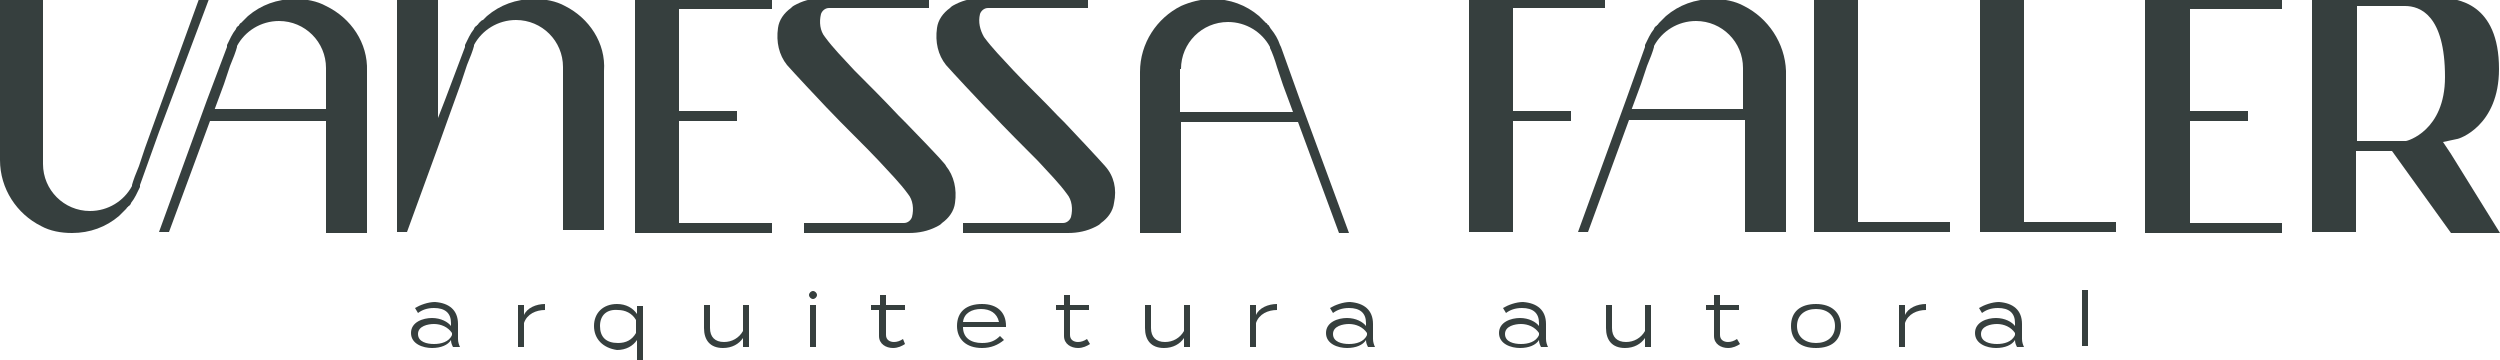
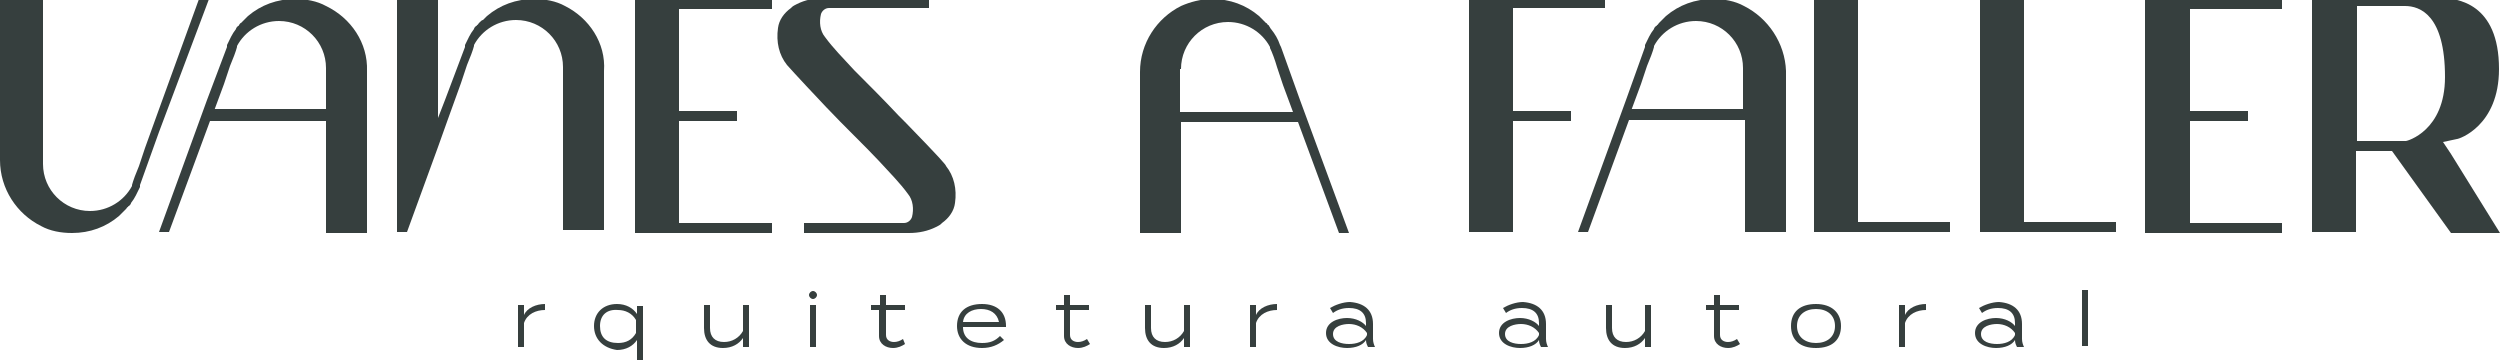
<svg xmlns="http://www.w3.org/2000/svg" version="1.1" id="Layer_1" x="0px" y="0px" viewBox="0 0 250 36" style="enable-background:new 0 0 250 36;" xml:space="preserve">
  <style type="text/css">
	.st0{fill:#363F3E;}
</style>
  <g>
    <g>
-       <path class="st0" d="M45.8,32.4v1.5c0,0.3,0.1,0.6,0.2,0.8h-0.7c-0.1-0.2-0.2-0.4-0.2-0.7v0c-0.3,0.5-1,0.8-1.9,0.8    c-0.9,0-2.1-0.4-2.1-1.5c0-1.1,1.2-1.5,2.1-1.5c0.9,0,1.6,0.4,1.9,0.8v-0.3c0-1-0.6-1.5-1.7-1.5c-0.7,0-1.2,0.2-1.6,0.5l-0.3-0.5    c0.5-0.3,1.3-0.6,2-0.6C44.9,30.3,45.8,31,45.8,32.4z M45.2,33.3c-0.4-0.6-1.1-0.9-1.8-0.9c-0.6,0-1.6,0.2-1.6,1    c0,0.8,0.9,1,1.6,1c0.7,0,1.5-0.2,1.8-0.9V33.3z" />
      <path class="st0" d="M51.8,34.7v-4.2h0.6v1c0.3-0.7,1.2-1.1,2.1-1.1V31c-0.9,0-1.8,0.4-2.1,1.3v2.4H51.8z" />
      <path class="st0" d="M59.4,32.6c0-1.3,0.9-2.2,2.3-2.2c0.9,0,1.6,0.4,2,1v-0.8h0.6v5.7h-0.6v-2.3c-0.4,0.6-1.1,1-2,1    C60.3,34.8,59.4,33.9,59.4,32.6z M60,32.6c0,1.1,0.6,1.7,1.8,1.7c0.8,0,1.4-0.3,1.8-1v-1.3c-0.4-0.7-1.1-1-1.8-1    C60.7,30.9,60,31.5,60,32.6z" />
      <path class="st0" d="M74.9,30.5v4.2h-0.6v-0.9c-0.4,0.6-1.1,1-2,1c-1.3,0-1.9-0.8-1.9-2v-2.3H71v2.3c0,0.9,0.5,1.4,1.4,1.4    c0.8,0,1.5-0.4,1.9-1.1v-2.6H74.9z" />
      <path class="st0" d="M80.9,29.5c0-0.2,0.2-0.4,0.4-0.4s0.4,0.2,0.4,0.4c0,0.2-0.2,0.4-0.4,0.4S80.9,29.7,80.9,29.5z M81.6,34.7H81    v-4.2h0.6V34.7z" />
      <path class="st0" d="M90.5,34.4c-0.3,0.2-0.7,0.4-1.2,0.4c-0.7,0-1.4-0.4-1.4-1.2V31h-0.8v-0.5H88v-1h0.6v1h1.9V31h-1.9v2.5    c0,0.5,0.4,0.7,0.8,0.7c0.3,0,0.6-0.1,0.9-0.3L90.5,34.4z" />
      <path class="st0" d="M98.2,34.3c0.8,0,1.3-0.2,1.8-0.7l0.4,0.4c-0.6,0.5-1.3,0.8-2.2,0.8c-1.6,0-2.5-0.9-2.5-2.2    c0-1.4,0.9-2.2,2.5-2.2c1.5,0,2.4,0.8,2.4,2.2c0,0.1,0,0.1,0,0.1h-4.3C96.3,33.8,97.1,34.3,98.2,34.3z M96.3,32.2h3.6    c-0.2-0.9-0.9-1.3-1.8-1.3C97.2,30.9,96.4,31.3,96.3,32.2z" />
      <path class="st0" d="M109,34.4c-0.3,0.2-0.7,0.4-1.2,0.4c-0.7,0-1.4-0.4-1.4-1.2V31h-0.8v-0.5h0.8v-1h0.6v1h1.9V31h-1.9v2.5    c0,0.5,0.4,0.7,0.8,0.7c0.3,0,0.6-0.1,0.9-0.3L109,34.4z" />
      <path class="st0" d="M119,30.5v4.2h-0.6v-0.9c-0.4,0.6-1.1,1-2,1c-1.3,0-1.9-0.8-1.9-2v-2.3h0.6v2.3c0,0.9,0.5,1.4,1.4,1.4    c0.8,0,1.5-0.4,1.9-1.1v-2.6H119z" />
      <path class="st0" d="M125,34.7v-4.2h0.6v1c0.3-0.7,1.2-1.1,2.1-1.1V31c-0.9,0-1.8,0.4-2.1,1.3v2.4H125z" />
      <path class="st0" d="M137.3,32.4v1.5c0,0.3,0.1,0.6,0.2,0.8h-0.7c-0.1-0.2-0.2-0.4-0.2-0.7v0c-0.3,0.5-1,0.8-1.9,0.8    c-0.9,0-2.1-0.4-2.1-1.5c0-1.1,1.2-1.5,2.1-1.5c0.9,0,1.6,0.4,1.9,0.8v-0.3c0-1-0.6-1.5-1.7-1.5c-0.7,0-1.2,0.2-1.6,0.5l-0.3-0.5    c0.5-0.3,1.3-0.6,2-0.6C136.4,30.3,137.3,31,137.3,32.4z M136.7,33.3c-0.4-0.6-1.1-0.9-1.8-0.9c-0.6,0-1.6,0.2-1.6,1    c0,0.8,0.9,1,1.6,1c0.7,0,1.5-0.2,1.8-0.9V33.3z" />
      <path class="st0" d="M154.6,32.4v1.5c0,0.3,0.1,0.6,0.2,0.8h-0.7c-0.1-0.2-0.2-0.4-0.2-0.7v0c-0.3,0.5-1,0.8-1.9,0.8    c-0.9,0-2.1-0.4-2.1-1.5c0-1.1,1.2-1.5,2.1-1.5c0.9,0,1.6,0.4,1.9,0.8v-0.3c0-1-0.6-1.5-1.7-1.5c-0.7,0-1.2,0.2-1.6,0.5l-0.3-0.5    c0.5-0.3,1.3-0.6,2-0.6C153.7,30.3,154.6,31,154.6,32.4z M153.9,33.3c-0.4-0.6-1.1-0.9-1.8-0.9c-0.6,0-1.6,0.2-1.6,1    c0,0.8,0.9,1,1.6,1c0.7,0,1.5-0.2,1.8-0.9V33.3z" />
      <path class="st0" d="M165.1,30.5v4.2h-0.6v-0.9c-0.4,0.6-1.1,1-2,1c-1.3,0-1.9-0.8-1.9-2v-2.3h0.6v2.3c0,0.9,0.5,1.4,1.4,1.4    c0.8,0,1.5-0.4,1.9-1.1v-2.6H165.1z" />
      <path class="st0" d="M174,34.4c-0.3,0.2-0.7,0.4-1.2,0.4c-0.7,0-1.4-0.4-1.4-1.2V31h-0.8v-0.5h0.8v-1h0.6v1h1.9V31h-1.9v2.5    c0,0.5,0.4,0.7,0.8,0.7c0.3,0,0.6-0.1,0.9-0.3L174,34.4z" />
      <path class="st0" d="M179.1,32.6c0-1.4,0.9-2.2,2.5-2.2c1.6,0,2.5,0.9,2.5,2.2c0,1.4-0.9,2.2-2.5,2.2    C180,34.8,179.1,34,179.1,32.6z M183.5,32.6c0-1.1-0.8-1.7-1.9-1.7c-1.1,0-1.9,0.6-1.9,1.7c0,1.1,0.8,1.7,1.9,1.7    C182.7,34.3,183.5,33.7,183.5,32.6z" />
      <path class="st0" d="M189.9,34.7v-4.2h0.6v1c0.3-0.7,1.2-1.1,2.1-1.1V31c-0.9,0-1.8,0.4-2.1,1.3v2.4H189.9z" />
      <path class="st0" d="M202.2,32.4v1.5c0,0.3,0.1,0.6,0.2,0.8h-0.7c-0.1-0.2-0.2-0.4-0.2-0.7v0c-0.3,0.5-1,0.8-1.9,0.8    c-0.9,0-2.1-0.4-2.1-1.5c0-1.1,1.2-1.5,2.1-1.5c0.9,0,1.6,0.4,1.9,0.8v-0.3c0-1-0.6-1.5-1.7-1.5c-0.7,0-1.2,0.2-1.6,0.5l-0.3-0.5    c0.5-0.3,1.3-0.6,2-0.6C201.3,30.3,202.2,31,202.2,32.4z M201.5,33.3c-0.4-0.6-1.1-0.9-1.8-0.9c-0.6,0-1.6,0.2-1.6,1    c0,0.8,0.9,1,1.6,1c0.7,0,1.5-0.2,1.8-0.9V33.3z" />
      <path class="st0" d="M208.2,34.7V29h0.6v5.6H208.2z" />
    </g>
    <path class="st0" d="M245.1,23.3h4.9l-4.9-7.9l-0.8-1.2l1.4-0.3c0.2,0,4.2-1.3,4.2-7c0-6.6-4.2-7.1-5.9-7.1h-8.4H232h-0.8v23.4h0.8   v0h0.9v0h2.7v-8.1h3.6L245.1,23.3z M240.5,0.6c1.5,0,4,0.9,4,7.1c0,5.4-3.8,6.4-3.9,6.4l-0.1,0h-4.8V0.6H240.5z" />
    <path class="st0" d="M20.9-0.1h-1l-4.1,11.3l-1.3,3.6c0,0-0.3,0.9-0.6,1.8l0.6-1.8l0,0l-0.6,1.8c-0.3,0.7-0.6,1.5-0.7,1.9   c0,0,0,0.1,0,0.1c-0.8,1.5-2.4,2.5-4.2,2.5c-2.6,0-4.7-2.1-4.7-4.7V9.4v-9.5H0V16c0,2.9,1.7,5.4,4.1,6.6c0.9,0.5,2,0.7,3.1,0.7   c1.8,0,3.4-0.6,4.7-1.7c0.1-0.1,0.2-0.2,0.3-0.3c0,0,0.1-0.1,0.1-0.1c0.1-0.1,0.1-0.1,0.2-0.2c0,0,0.1-0.1,0.1-0.1   c0.1-0.1,0.1-0.2,0.2-0.2c0,0,0-0.1,0.1-0.1c0.1-0.1,0.2-0.2,0.2-0.3c0,0,0,0,0,0c0.4-0.5,0.6-1,0.9-1.6l0,0l0-0.1c0,0,0,0,0,0   c0,0,0-0.1,0-0.1c0,0,0,0,0,0l1.9-5.3L20.9-0.1z" />
    <path class="st0" d="M32.6,0.6c-0.9-0.5-2-0.7-3.1-0.7c-1.8,0-3.4,0.6-4.7,1.7c-0.1,0.1-0.2,0.2-0.3,0.3c0,0-0.1,0.1-0.1,0.1   c-0.1,0.1-0.1,0.1-0.2,0.2c0,0-0.1,0.1-0.1,0.1C24,2.3,24,2.4,23.9,2.5c0,0,0,0.1-0.1,0.1c-0.1,0.1-0.2,0.2-0.2,0.3c0,0,0,0,0,0   c-0.4,0.5-0.6,1-0.9,1.6l0,0l0,0.1c0,0,0,0,0,0c0,0,0,0.1,0,0.1c0,0,0,0,0,0L20.7,10l-4.8,13.2h1L21,12.1h11.6v1.7v9.5h4.1V7.1   C36.8,4.3,35.1,1.8,32.6,0.6z M21.4,11.1l1-2.7c0,0,0.3-0.9,0.6-1.8l-0.6,1.8l0,0L23,6.6c0.3-0.7,0.6-1.5,0.7-1.9c0,0,0-0.1,0-0.1   c0.8-1.5,2.4-2.5,4.2-2.5c2.6,0,4.7,2.1,4.7,4.7v4.1H21.4z" />
    <path class="st0" d="M174.4,0.6c-0.9-0.5-2-0.7-3.1-0.7c-1.8,0-3.4,0.6-4.7,1.7c-0.1,0.1-0.2,0.2-0.3,0.3c0,0-0.1,0.1-0.1,0.1   c-0.1,0.1-0.1,0.1-0.2,0.2c0,0-0.1,0.1-0.1,0.1c-0.1,0.1-0.1,0.2-0.2,0.2c0,0,0,0.1-0.1,0.1c-0.1,0.1-0.2,0.2-0.2,0.3c0,0,0,0,0,0   c-0.4,0.5-0.6,1-0.9,1.6l0,0l0,0.1c0,0,0,0,0,0c0,0,0,0.1,0,0.1c0,0,0,0,0,0l-1.9,5.3l-4.8,13.2h1l4.1-11.2h11.6v1.7v9.5h4.1V7.1   C178.5,4.3,176.8,1.8,174.4,0.6z M163.1,11.1l1-2.7c0,0,0.3-0.9,0.6-1.8l-0.6,1.8l0,0l0.6-1.8c0.3-0.7,0.6-1.5,0.7-1.9   c0,0,0-0.1,0-0.1c0.8-1.5,2.4-2.5,4.2-2.5c2.6,0,4.7,2.1,4.7,4.7v4.1H163.1z" />
    <path class="st0" d="M128.1,4.7C128.1,4.7,128.1,4.7,128.1,4.7C128.1,4.7,128.1,4.7,128.1,4.7C128.1,4.6,128.1,4.6,128.1,4.7   L128,4.5l0,0c-0.2-0.6-0.5-1.1-0.9-1.6c0,0,0,0,0,0c-0.1-0.1-0.1-0.2-0.2-0.3c0,0,0-0.1-0.1-0.1c-0.1-0.1-0.1-0.2-0.2-0.2   c0,0-0.1-0.1-0.1-0.1c-0.1-0.1-0.1-0.1-0.2-0.2c0,0-0.1-0.1-0.1-0.1c-0.1-0.1-0.2-0.2-0.3-0.3c-1.3-1.1-2.9-1.7-4.7-1.7   c-1.1,0-2.2,0.3-3.1,0.7c-2.4,1.2-4.1,3.7-4.1,6.6v16.1h4.1v-9.5v-1.6h11.7l4.1,11.1h1L130,10L128.1,4.7z M118.1,6.9   c0-2.6,2.1-4.7,4.7-4.7c1.8,0,3.4,1,4.2,2.5c0,0,0,0.1,0,0.1c0.2,0.4,0.5,1.2,0.7,1.9l0.6,1.8l0,0l-0.6-1.8   c0.3,0.9,0.6,1.8,0.6,1.8l1,2.7h-11.3V6.9z" />
    <polygon class="st0" points="185.8,-0.2 181.4,-0.2 181.4,22.2 181.4,23.2 185.8,23.2 195,23.2 195,22.2 185.8,22.2  " />
    <polygon class="st0" points="202.4,-0.2 198,-0.2 198,22.2 198,23.2 202.4,23.2 211.6,23.2 211.6,22.2 202.4,22.2  " />
    <polygon class="st0" points="151.3,0.8 160.5,0.8 160.5,-0.2 151.3,-0.2 146.9,-0.2 146.9,0.8 146.9,11.1 146.9,12.1 146.9,23.2    151.3,23.2 151.3,12.1 157.1,12.1 157.1,11.1 151.3,11.1  " />
    <path class="st0" d="M56.5,0.6c-0.9-0.5-2-0.7-3.1-0.7c-1.8,0-3.4,0.6-4.7,1.7c-0.1,0.1-0.2,0.2-0.3,0.3c0,0-0.1,0.1-0.1,0.1   C48.2,2,48.1,2.1,48,2.2c0,0-0.1,0.1-0.1,0.1c-0.1,0.1-0.1,0.2-0.2,0.2c0,0,0,0.1-0.1,0.1c-0.1,0.1-0.2,0.2-0.2,0.3c0,0,0,0,0,0   c-0.4,0.5-0.6,1-0.9,1.6l0,0l0,0.1c0,0,0,0,0,0c0,0,0,0.1,0,0.1c0,0,0,0,0,0L44.5,10l-0.7,1.8v-12h-4.1v23.4h1l3.1-8.5l1-2.8   l1.3-3.6c0,0,0.3-0.9,0.6-1.8l-0.6,1.8l0,0l0.6-1.8c0.3-0.7,0.6-1.5,0.7-1.9c0,0,0-0.1,0-0.1c0.8-1.5,2.4-2.5,4.2-2.5   c2.6,0,4.7,2.1,4.7,4.7v6.8v9.5h4.1V7.1C60.6,4.3,58.9,1.8,56.5,0.6z" />
    <polygon class="st0" points="63.5,-0.1 63.5,-0.1 63.5,0.9 63.5,0.9 63.5,22.3 63.5,22.3 63.5,23.3 63.5,23.3 67.9,23.3 77.2,23.3    77.2,22.3 67.9,22.3 67.9,12.1 73.7,12.1 73.7,11.1 67.9,11.1 67.9,0.9 77.2,0.9 77.2,-0.1 67.9,-0.1  " />
    <polygon class="st0" points="214.5,-0.1 214.5,0.9 214.5,11.1 214.5,12.1 214.5,22.3 214.5,23.3 219,23.3 228.2,23.3 228.2,22.3    219,22.3 219,12.1 224.8,12.1 224.8,11.1 219,11.1 219,0.9 228.2,0.9 228.2,-0.1 219,-0.1  " />
    <g>
      <path class="st0" d="M90.6,12.3L90.6,12.3c-0.2-0.2-0.4-0.4-0.7-0.7c-1.5-1.6-3-3.1-4.5-4.6c-1.1-1.2-2.1-2.2-2.9-3.3    c-0.5-0.6-0.6-1.5-0.4-2.3c0,0,0,0,0,0c0.1-0.3,0.4-0.6,0.8-0.6h0h10v-1h-9.5h-1c-1,0-1.9,0.2-2.7,0.6c-0.2,0.1-0.4,0.2-0.5,0.3    c0,0,0,0-0.1,0.1c-0.7,0.5-1.2,1.2-1.3,2c-0.2,1.4,0.1,2.7,0.9,3.7c0.1,0.1,0.5,0.6,4,4.3l0.1,0.1c1.5,1.6,3.7,3.7,5.1,5.2    c1.1,1.2,2.1,2.2,2.9,3.3c0.5,0.6,0.6,1.5,0.4,2.3c0,0,0,0,0,0c-0.1,0.3-0.4,0.6-0.8,0.6h0h-10v1h9.5h1c1,0,1.9-0.2,2.7-0.6    c0.2-0.1,0.4-0.2,0.5-0.3c0,0,0,0,0.1-0.1c0.7-0.5,1.2-1.2,1.3-2c0.2-1.4-0.1-2.7-0.9-3.7C94.6,16.5,94.1,15.9,90.6,12.3z" />
-       <path class="st0" d="M110.5,16.6c-0.1-0.1-0.5-0.6-4-4.3l-0.1-0.1c-0.1-0.1-0.4-0.4-0.6-0.6h0c-1.5-1.6-3.1-3.1-4.5-4.6    c-1.1-1.2-2.1-2.2-2.9-3.3C98,3,97.8,2.2,98,1.4c0,0,0,0,0,0c0.1-0.3,0.4-0.6,0.8-0.6h0h10v-1h-9.5h-1c-1,0-1.9,0.2-2.7,0.6    c-0.2,0.1-0.4,0.2-0.5,0.3c0,0,0,0-0.1,0.1c-0.7,0.5-1.2,1.2-1.3,2c-0.2,1.4,0.1,2.7,0.9,3.7c0.1,0.1,0.5,0.6,4,4.3l0.1,0.1    c0.1,0.1,0.2,0.2,0.3,0.3c1.5,1.6,3.4,3.5,4.8,4.9c1.1,1.2,2.1,2.2,2.9,3.3c0.5,0.6,0.6,1.5,0.4,2.3c0,0,0,0,0,0    c-0.1,0.3-0.4,0.6-0.8,0.6h0h-10v1h9.5h1c1,0,1.9-0.2,2.7-0.6c0.2-0.1,0.4-0.2,0.5-0.3c0,0,0,0,0.1-0.1c0.7-0.5,1.2-1.2,1.3-2    C111.7,18.9,111.4,17.6,110.5,16.6z" />
    </g>
  </g>
</svg>